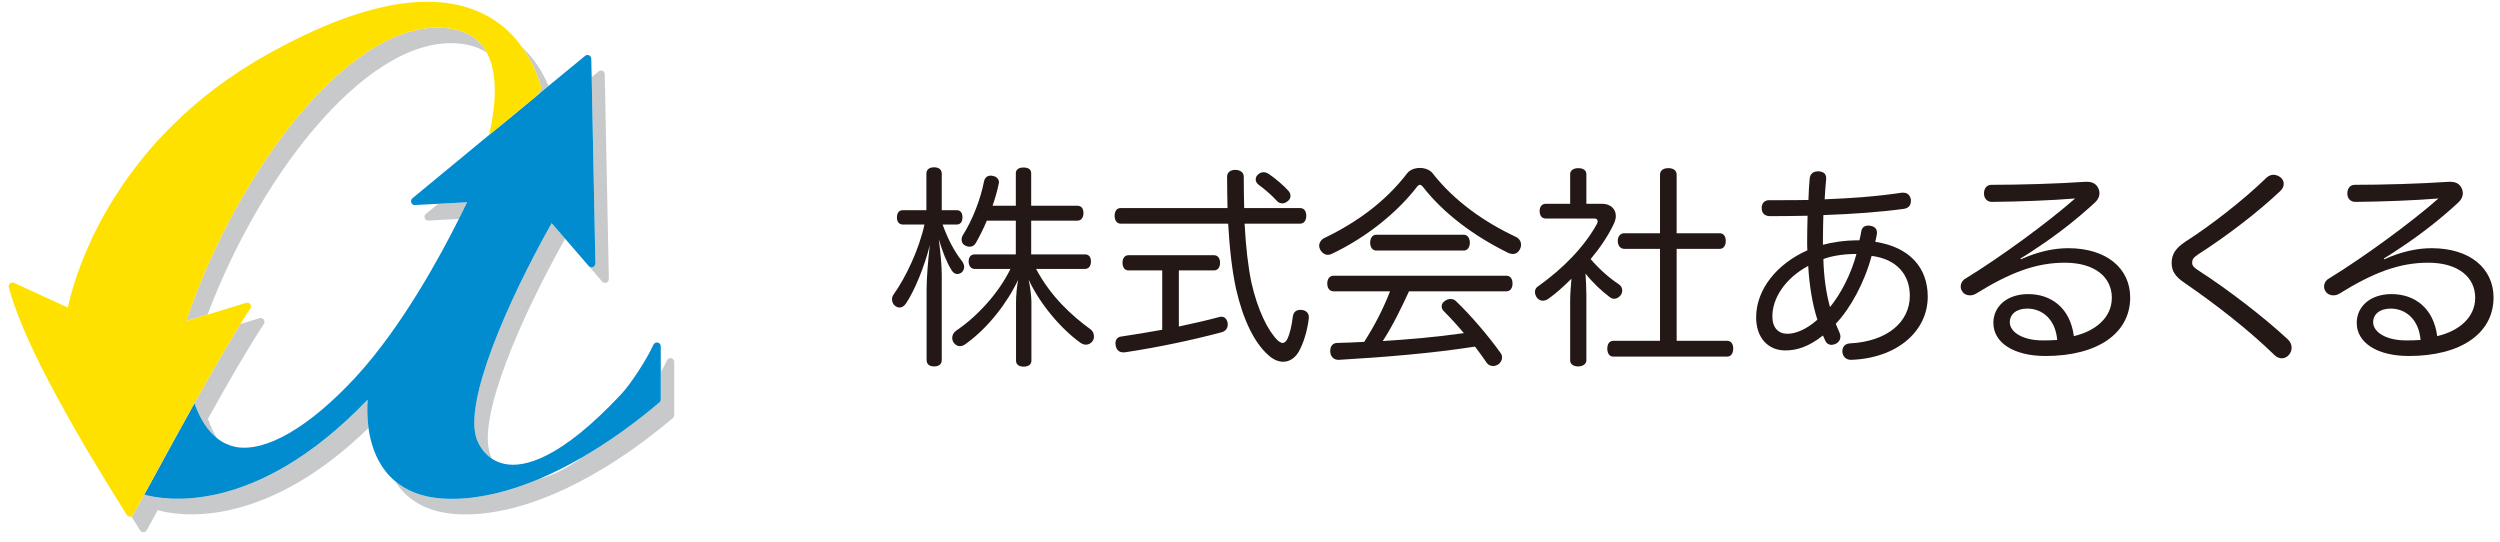
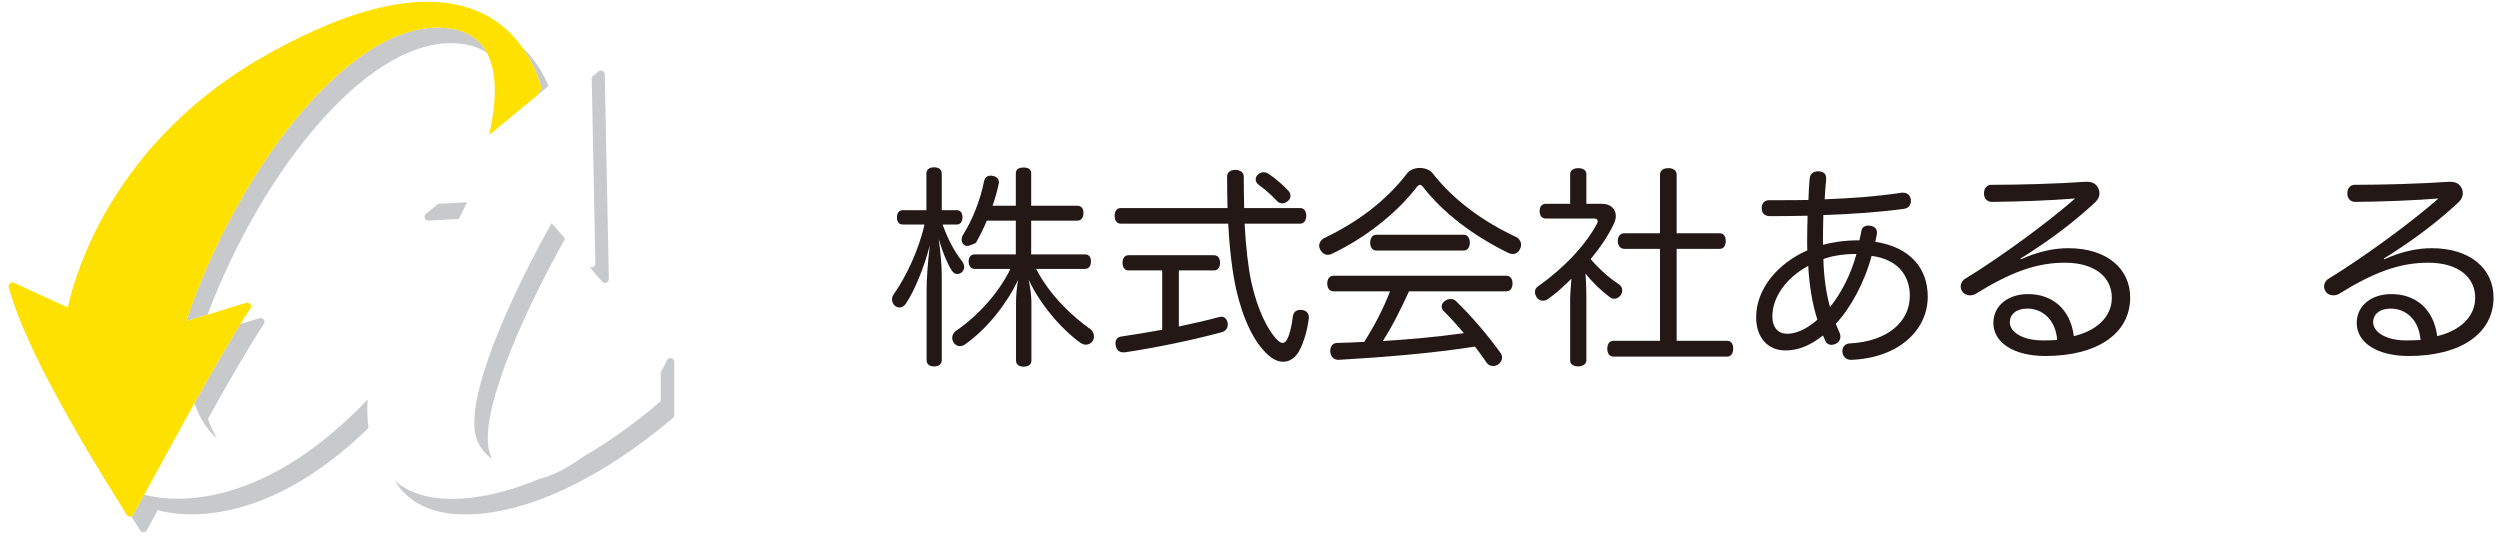
<svg xmlns="http://www.w3.org/2000/svg" width="226" height="49" viewBox="0 0 226 49" fill="none">
  <path d="M39.612 18.423L38.504 19.335C38.383 19.428 38.346 19.586 38.402 19.726C38.458 19.865 38.579 19.968 38.737 19.94L41.482 19.791C41.808 19.149 42.059 18.637 42.227 18.283L39.612 18.423ZM60.682 32.374C60.523 32.345 60.365 32.42 60.291 32.569C60.151 32.885 59.956 33.258 59.732 33.648V36.115C59.732 36.217 59.695 36.31 59.611 36.375C57.313 38.33 54.986 39.977 52.706 41.298C52.697 41.308 52.697 41.308 52.687 41.308C51.096 42.462 49.802 43.039 48.76 43.29C45.95 44.472 43.279 45.095 40.887 45.095C40.58 45.095 40.273 45.086 39.975 45.067C38.216 44.947 36.783 44.407 35.685 43.467C35.796 43.644 35.927 43.82 36.057 43.997C37.211 45.486 38.942 46.314 41.194 46.473C41.492 46.491 41.799 46.5 42.106 46.5C47.476 46.5 54.242 43.364 60.831 37.79C60.914 37.725 60.952 37.622 60.952 37.52V32.718C60.952 32.55 60.84 32.411 60.682 32.374ZM54.67 6.716C54.67 6.585 54.595 6.464 54.474 6.408C54.353 6.353 54.214 6.371 54.111 6.455L53.488 6.976L53.823 23.811C53.823 23.96 53.739 24.091 53.599 24.146C53.469 24.193 53.311 24.156 53.218 24.044L54.437 25.459C54.53 25.561 54.688 25.598 54.819 25.552C54.958 25.496 55.042 25.366 55.042 25.226L54.67 6.716ZM51.087 21.578L49.868 20.173C45.922 27.19 41.873 36.357 43.102 39.707C43.213 40.023 43.604 40.898 44.479 41.475C44.405 41.326 44.358 41.196 44.321 41.112C43.092 37.771 47.141 28.604 51.087 21.578ZM39.612 18.423L38.504 19.335C38.383 19.428 38.346 19.586 38.402 19.726C38.458 19.865 38.579 19.968 38.737 19.94L41.482 19.791C41.808 19.149 42.059 18.637 42.227 18.283L39.612 18.423ZM48.611 8.586L49.588 7.767C49.086 6.567 48.323 5.31 47.197 4.259C48.053 5.45 48.583 6.725 48.909 7.832C48.937 7.916 48.928 8.019 48.881 8.093L48.611 8.586ZM40.691 2.583C32.111 1.271 21.539 15.082 16.83 29.023L18.765 28.427C23.763 15.203 33.74 2.742 41.911 3.989C42.757 4.119 43.455 4.38 44.023 4.78C43.362 3.542 42.283 2.825 40.691 2.583ZM33.237 36.124C22.991 46.836 14.661 45.17 13.042 44.714L13.312 44.23C14.792 41.522 16.225 38.888 17.574 36.468C17.584 36.487 17.593 36.506 17.602 36.524C18.114 37.92 18.784 38.953 19.612 39.604C19.315 39.121 19.054 38.562 18.821 37.929C18.812 37.911 18.793 37.901 18.784 37.883C20.692 34.458 22.432 31.443 23.856 29.284C23.931 29.163 23.931 29.005 23.847 28.893C23.754 28.772 23.605 28.725 23.465 28.762L21.734 29.293L21.725 29.302C21.418 29.795 21.101 30.326 20.776 30.875C20.45 31.424 20.115 32.001 19.761 32.597V32.606C19.054 33.807 18.328 35.1 17.565 36.459C16.216 38.888 14.773 41.522 13.303 44.22L12.046 46.519C12.009 46.594 11.944 46.65 11.869 46.677C11.879 46.687 11.879 46.687 11.879 46.696C12.139 47.105 12.4 47.524 12.67 47.952C12.735 48.055 12.847 48.111 12.968 48.111H12.977C13.098 48.111 13.21 48.036 13.265 47.934L14.261 46.119C15.787 46.556 23.568 48.157 33.311 38.693V38.683C33.181 37.687 33.19 36.785 33.237 36.124Z" fill="#C8C9CA" />
  <path d="M15.099 11.825C14.55 12.383 14.029 12.951 13.536 13.519C14.019 12.951 14.541 12.374 15.099 11.825Z" fill="#FFE100" />
-   <path d="M59.733 31.303L59.732 36.115C59.732 36.217 59.695 36.31 59.611 36.375C57.311 38.329 54.986 39.977 52.706 41.298C52.695 41.307 52.696 41.308 52.687 41.308C51.356 42.09 50.044 42.741 48.76 43.29C45.949 44.472 43.277 45.095 40.887 45.095C40.578 45.095 40.273 45.086 39.975 45.067C38.217 44.946 36.782 44.407 35.685 43.467C35.377 43.206 35.089 42.908 34.838 42.582C33.916 41.4 33.489 39.977 33.312 38.692L33.311 38.683C33.181 37.687 33.19 36.785 33.237 36.124C22.99 46.835 14.661 45.17 13.042 44.714L13.312 44.23C14.79 41.522 16.224 38.888 17.574 36.468C17.583 36.487 17.592 36.505 17.602 36.524C18.114 37.92 18.784 38.953 19.612 39.604C19.612 39.604 19.613 39.614 19.622 39.614C20.116 40.014 20.674 40.265 21.27 40.395C23.987 40.935 27.97 38.627 32.186 34.058C36.355 29.525 39.863 23.039 41.482 19.791C41.807 19.149 42.059 18.637 42.227 18.283L39.612 18.423L37.519 18.534C37.36 18.553 37.23 18.451 37.183 18.311C37.127 18.181 37.165 18.023 37.286 17.92L44.218 12.197L45.894 10.829L48.611 8.586L49.588 7.767L52.893 5.05C52.994 4.966 53.135 4.947 53.256 5.003C53.377 5.059 53.45 5.18 53.45 5.31L53.488 6.976L53.823 23.811C53.823 23.96 53.738 24.09 53.599 24.146C53.469 24.193 53.312 24.156 53.218 24.044L51.087 21.578L49.868 20.173C45.922 27.19 41.873 36.356 43.101 39.707C43.213 40.023 43.604 40.898 44.479 41.475C44.794 41.68 45.178 41.847 45.625 41.94C47.402 42.303 50.678 41.493 56.178 35.612C57.043 34.681 58.476 32.476 59.071 31.163C59.147 31.014 59.304 30.931 59.463 30.968C59.621 31.005 59.733 31.145 59.733 31.303Z" fill="#008CCE" />
  <path d="M48.881 8.093L48.611 8.586L45.894 10.829L44.218 12.197C44.823 9.526 45.037 6.697 44.023 4.789L44.023 4.78C43.362 3.542 42.283 2.825 40.691 2.583C32.111 1.271 21.539 15.082 16.83 29.023L18.765 28.427L18.765 28.446L22.246 27.376C22.386 27.339 22.535 27.385 22.628 27.497C22.646 27.534 22.665 27.562 22.674 27.599C22.693 27.655 22.693 27.72 22.683 27.785C22.665 27.822 22.655 27.851 22.637 27.878C22.348 28.316 22.041 28.791 21.734 29.293L21.725 29.302C21.418 29.795 21.101 30.326 20.776 30.875C20.441 31.424 20.105 32.001 19.761 32.597V32.606C19.054 33.807 18.328 35.1 17.565 36.459C16.215 38.888 14.774 41.522 13.303 44.22L12.046 46.519C12.009 46.594 11.944 46.65 11.869 46.677C11.841 46.696 11.795 46.705 11.758 46.705H11.748C11.627 46.705 11.516 46.64 11.451 46.538C10.12 44.416 8.919 42.443 7.83 40.619C7.672 40.358 7.523 40.098 7.374 39.846C7.365 39.837 7.365 39.828 7.365 39.819C5.885 37.259 4.647 34.998 3.642 32.997C3.633 32.988 3.633 32.978 3.633 32.969C3.233 32.169 2.87 31.415 2.554 30.698C2.544 30.689 2.544 30.68 2.544 30.67C2.219 29.954 1.93 29.284 1.688 28.642C1.679 28.632 1.679 28.623 1.679 28.614C1.493 28.13 1.325 27.674 1.176 27.236C1.102 27.013 1.027 26.79 0.971 26.576C0.906 26.371 0.85 26.175 0.795 25.98V25.952C0.776 25.878 0.785 25.812 0.813 25.747C0.841 25.701 0.869 25.654 0.906 25.626C1.009 25.533 1.148 25.515 1.269 25.57L6.137 27.804V27.785C6.239 27.292 6.444 26.464 6.788 25.394C6.844 25.217 6.909 25.031 6.974 24.835C7.076 24.537 7.197 24.212 7.318 23.886C7.449 23.551 7.588 23.207 7.737 22.844C7.895 22.481 8.054 22.108 8.231 21.727C8.305 21.569 8.379 21.41 8.454 21.252C8.603 20.945 8.761 20.629 8.929 20.312C9.087 20.014 9.254 19.708 9.422 19.4C9.682 18.935 9.961 18.46 10.259 17.986V17.976C10.566 17.502 10.883 17.018 11.218 16.525C11.906 15.538 12.68 14.533 13.536 13.519C14.029 12.951 14.55 12.383 15.099 11.825C15.275 11.639 15.462 11.453 15.657 11.266C17.946 8.996 20.776 6.799 24.256 4.864C32.204 0.434 38.542 -0.878 43.074 0.974C44.944 1.737 46.266 2.947 47.197 4.259C48.053 5.45 48.583 6.725 48.909 7.832C48.937 7.916 48.928 8.019 48.881 8.093Z" fill="#FFE100" />
-   <path d="M86.504 19.002C86.832 19.002 87.006 19.253 87.006 19.658C87.006 20.025 86.832 20.295 86.504 20.295H85.212C85.675 21.588 86.253 22.706 86.968 23.614C87.083 23.768 87.161 23.961 87.161 24.134C87.161 24.309 87.083 24.482 86.948 24.618C86.813 24.714 86.678 24.772 86.543 24.772C86.35 24.772 86.157 24.656 86.022 24.425C85.617 23.787 85.192 22.765 84.865 21.608C85.018 22.785 85.135 24.019 85.135 24.849V32.547C85.135 32.914 84.884 33.126 84.44 33.126C84.015 33.126 83.764 32.914 83.764 32.547V26.18C83.764 25.216 83.881 23.652 84.054 22.166C83.591 24.038 82.684 26.276 81.912 27.415C81.738 27.686 81.526 27.8 81.314 27.8C81.179 27.8 81.025 27.742 80.89 27.628C80.735 27.491 80.639 27.298 80.639 27.067C80.639 26.913 80.677 26.758 80.793 26.604C81.874 25.08 83.07 22.592 83.572 20.295H81.604C81.256 20.295 81.083 20.025 81.083 19.658C81.083 19.273 81.256 19.002 81.604 19.002H83.745V15.703C83.745 15.337 83.996 15.124 84.44 15.124C84.884 15.124 85.135 15.337 85.135 15.703V19.002H86.504ZM91.83 18.598V15.665C91.83 15.317 92.1 15.143 92.525 15.143C92.969 15.143 93.219 15.317 93.219 15.665V18.598H97.387C97.753 18.598 97.946 18.847 97.946 19.253C97.946 19.658 97.753 19.948 97.387 19.948H93.219V22.996H98.082C98.428 22.996 98.622 23.228 98.622 23.634C98.622 24.038 98.428 24.309 98.082 24.309H93.662C94.975 26.798 96.923 28.573 98.583 29.768C98.795 29.923 98.892 30.174 98.892 30.405C98.892 30.579 98.853 30.734 98.756 30.848C98.602 31.061 98.39 31.158 98.158 31.158C98.004 31.158 97.85 31.099 97.695 31.003C95.901 29.73 93.991 27.453 92.988 25.273C93.103 25.813 93.239 26.7 93.239 27.28V32.605C93.239 32.952 92.969 33.145 92.544 33.145C92.119 33.145 91.849 32.952 91.849 32.605V27.298C91.849 26.72 91.926 25.871 92.042 25.293C91.039 27.415 89.302 29.654 87.314 31.081C87.142 31.216 86.948 31.294 86.774 31.294C86.581 31.294 86.389 31.196 86.234 31.003C86.138 30.869 86.079 30.714 86.079 30.541C86.079 30.308 86.196 30.059 86.447 29.885C88.279 28.65 90.229 26.586 91.347 24.309H88.106C87.778 24.309 87.565 24.038 87.565 23.634C87.565 23.228 87.778 22.996 88.106 22.996H91.83V19.948H89.206C88.916 20.662 88.569 21.337 88.222 21.955C88.086 22.206 87.874 22.303 87.662 22.303C87.508 22.303 87.353 22.263 87.199 22.166C87.025 22.07 86.929 21.877 86.929 21.664C86.929 21.53 86.968 21.375 87.064 21.221C87.913 19.889 88.646 18 88.955 16.398C89.032 16.07 89.225 15.877 89.572 15.877C89.611 15.877 89.669 15.877 89.708 15.896C90.074 15.934 90.305 16.185 90.305 16.475C90.305 16.514 90.305 16.552 90.286 16.61C90.151 17.267 89.958 17.942 89.727 18.598H91.83Z" fill="#231815" />
+   <path d="M86.504 19.002C86.832 19.002 87.006 19.253 87.006 19.658C87.006 20.025 86.832 20.295 86.504 20.295H85.212C85.675 21.588 86.253 22.706 86.968 23.614C87.083 23.768 87.161 23.961 87.161 24.134C87.161 24.309 87.083 24.482 86.948 24.618C86.813 24.714 86.678 24.772 86.543 24.772C86.35 24.772 86.157 24.656 86.022 24.425C85.617 23.787 85.192 22.765 84.865 21.608C85.018 22.785 85.135 24.019 85.135 24.849V32.547C85.135 32.914 84.884 33.126 84.44 33.126C84.015 33.126 83.764 32.914 83.764 32.547V26.18C83.764 25.216 83.881 23.652 84.054 22.166C83.591 24.038 82.684 26.276 81.912 27.415C81.738 27.686 81.526 27.8 81.314 27.8C81.179 27.8 81.025 27.742 80.89 27.628C80.735 27.491 80.639 27.298 80.639 27.067C80.639 26.913 80.677 26.758 80.793 26.604C81.874 25.08 83.07 22.592 83.572 20.295H81.604C81.256 20.295 81.083 20.025 81.083 19.658C81.083 19.273 81.256 19.002 81.604 19.002H83.745V15.703C83.745 15.337 83.996 15.124 84.44 15.124C84.884 15.124 85.135 15.337 85.135 15.703V19.002H86.504ZM91.83 18.598V15.665C91.83 15.317 92.1 15.143 92.525 15.143C92.969 15.143 93.219 15.317 93.219 15.665V18.598H97.387C97.753 18.598 97.946 18.847 97.946 19.253C97.946 19.658 97.753 19.948 97.387 19.948H93.219V22.996H98.082C98.428 22.996 98.622 23.228 98.622 23.634C98.622 24.038 98.428 24.309 98.082 24.309H93.662C94.975 26.798 96.923 28.573 98.583 29.768C98.795 29.923 98.892 30.174 98.892 30.405C98.892 30.579 98.853 30.734 98.756 30.848C98.602 31.061 98.39 31.158 98.158 31.158C98.004 31.158 97.85 31.099 97.695 31.003C95.901 29.73 93.991 27.453 92.988 25.273C93.103 25.813 93.239 26.7 93.239 27.28V32.605C93.239 32.952 92.969 33.145 92.544 33.145C92.119 33.145 91.849 32.952 91.849 32.605V27.298C91.849 26.72 91.926 25.871 92.042 25.293C91.039 27.415 89.302 29.654 87.314 31.081C87.142 31.216 86.948 31.294 86.774 31.294C86.581 31.294 86.389 31.196 86.234 31.003C86.138 30.869 86.079 30.714 86.079 30.541C86.079 30.308 86.196 30.059 86.447 29.885C88.279 28.65 90.229 26.586 91.347 24.309H88.106C87.778 24.309 87.565 24.038 87.565 23.634C87.565 23.228 87.778 22.996 88.106 22.996H91.83V19.948H89.206C88.916 20.662 88.569 21.337 88.222 21.955C87.508 22.303 87.353 22.263 87.199 22.166C87.025 22.07 86.929 21.877 86.929 21.664C86.929 21.53 86.968 21.375 87.064 21.221C87.913 19.889 88.646 18 88.955 16.398C89.032 16.07 89.225 15.877 89.572 15.877C89.611 15.877 89.669 15.877 89.708 15.896C90.074 15.934 90.305 16.185 90.305 16.475C90.305 16.514 90.305 16.552 90.286 16.61C90.151 17.267 89.958 17.942 89.727 18.598H91.83Z" fill="#231815" />
  <path d="M101.302 20.219C100.955 20.219 100.761 19.91 100.761 19.504C100.761 19.099 100.955 18.809 101.302 18.809H110.968C110.949 17.922 110.93 16.958 110.93 15.954C110.93 15.587 111.238 15.356 111.663 15.356C112.107 15.356 112.435 15.587 112.435 15.954C112.435 16.976 112.454 17.922 112.473 18.809H117.528C117.896 18.809 118.088 19.099 118.088 19.504C118.088 19.91 117.896 20.219 117.528 20.219H112.512C112.628 22.359 112.821 24.078 113.13 25.544C113.689 28.033 114.615 29.885 115.483 30.752C115.657 30.906 115.811 31.003 115.947 31.003C116.101 31.003 116.255 30.889 116.391 30.618C116.583 30.212 116.776 29.461 116.872 28.612C116.931 28.206 117.182 28.014 117.548 28.014H117.664C118.049 28.052 118.319 28.283 118.319 28.67V28.746C118.204 29.788 117.856 31.023 117.394 31.815C117.046 32.393 116.544 32.702 116.004 32.702C115.56 32.702 115.098 32.509 114.635 32.085C113.4 30.985 112.377 28.921 111.74 26.122C111.393 24.521 111.161 22.592 111.026 20.219H101.302ZM101.996 24.444C101.669 24.444 101.475 24.154 101.475 23.749C101.475 23.363 101.669 23.073 101.996 23.073H109.752C110.1 23.073 110.293 23.363 110.293 23.749C110.293 24.154 110.1 24.444 109.752 24.444H106.569V29.517C107.823 29.248 109.039 28.977 110.177 28.67C110.254 28.65 110.332 28.63 110.409 28.63C110.698 28.63 110.891 28.825 110.968 29.132C110.987 29.21 110.987 29.268 110.987 29.344C110.987 29.672 110.795 29.943 110.428 30.039C107.688 30.771 104.505 31.429 101.669 31.853H101.533C101.186 31.853 100.916 31.64 100.857 31.216C100.838 31.14 100.838 31.082 100.838 31.023C100.838 30.696 101.031 30.463 101.34 30.425C102.537 30.252 103.791 30.039 105.064 29.809V24.444H101.996ZM116.487 17.267C116.602 17.402 116.661 17.556 116.661 17.711C116.661 17.884 116.583 18.038 116.448 18.154C116.274 18.307 116.101 18.385 115.927 18.385C115.734 18.385 115.541 18.307 115.406 18.135C114.924 17.613 114.345 17.112 113.785 16.707C113.612 16.572 113.515 16.398 113.515 16.225C113.515 16.05 113.593 15.878 113.766 15.741C113.901 15.627 114.055 15.569 114.229 15.569C114.384 15.569 114.538 15.627 114.692 15.723C115.271 16.109 116.023 16.745 116.487 17.267Z" fill="#231815" />
  <path d="M128.358 15.182C128.783 15.182 129.227 15.337 129.478 15.626C131.445 18.155 134.147 20.063 137.041 21.416C137.35 21.567 137.504 21.838 137.504 22.127C137.504 22.244 137.485 22.358 137.427 22.475C137.292 22.784 137.061 22.958 136.771 22.958C136.617 22.958 136.443 22.919 136.269 22.823C133.26 21.336 130.501 19.311 128.609 16.862C128.513 16.764 128.436 16.707 128.358 16.707C128.281 16.707 128.205 16.764 128.127 16.842C126.41 19.118 123.535 21.471 120.371 22.958C120.255 23.015 120.158 23.035 120.042 23.035C119.772 23.035 119.521 22.88 119.348 22.572C119.29 22.456 119.251 22.341 119.251 22.224C119.251 21.936 119.444 21.646 119.734 21.511C122.744 20.063 125.31 18.155 127.24 15.626C127.491 15.337 127.915 15.182 128.358 15.182ZM127.374 26.334C126.661 27.878 125.928 29.402 125.001 30.831C127.452 30.676 129.902 30.462 132.333 30.115C131.735 29.402 131.098 28.708 130.501 28.109C130.384 27.993 130.327 27.838 130.327 27.703C130.327 27.511 130.423 27.338 130.597 27.221C130.771 27.087 130.944 27.03 131.118 27.03C131.311 27.03 131.504 27.087 131.639 27.241C133.028 28.573 134.61 30.445 135.652 31.91C135.748 32.026 135.787 32.181 135.787 32.316C135.787 32.547 135.671 32.76 135.478 32.915C135.324 33.03 135.131 33.087 134.976 33.087C134.745 33.087 134.533 32.99 134.398 32.798C134.089 32.334 133.722 31.834 133.337 31.333C129.516 31.93 125.097 32.296 121.026 32.529H120.988C120.602 32.529 120.274 32.258 120.255 31.794V31.738C120.255 31.293 120.467 31.022 120.872 31.002C121.683 30.984 122.512 30.947 123.322 30.906C124.249 29.46 125.04 27.936 125.658 26.334H120.544C120.197 26.334 119.984 26.045 119.984 25.639C119.984 25.216 120.197 24.926 120.544 24.926H136.173C136.54 24.926 136.732 25.216 136.732 25.619C136.732 26.045 136.54 26.334 136.173 26.334H127.374ZM132.333 21.22C132.68 21.22 132.874 21.55 132.874 21.936C132.874 22.321 132.68 22.649 132.333 22.649H124.404C124.056 22.649 123.863 22.321 123.863 21.936C123.863 21.55 124.056 21.22 124.404 21.22H132.333Z" fill="#231815" />
  <path d="M141.942 27.126C141.942 26.489 142.019 25.794 142.057 25.196C141.401 25.852 140.707 26.489 139.974 27.009C139.8 27.126 139.646 27.184 139.472 27.184C139.26 27.184 139.067 27.087 138.913 26.875C138.816 26.72 138.758 26.547 138.758 26.392C138.758 26.18 138.855 25.987 139.086 25.852C141.343 24.25 143.273 22.244 144.373 20.218C144.411 20.14 144.43 20.064 144.43 20.005C144.43 19.851 144.334 19.755 144.141 19.755H139.742C139.376 19.755 139.183 19.485 139.183 19.08C139.183 18.694 139.376 18.423 139.742 18.423H141.942V15.741C141.942 15.413 142.231 15.201 142.675 15.201C143.118 15.201 143.408 15.393 143.408 15.741V18.423H144.836C145.588 18.423 146.071 18.887 146.071 19.524C146.071 19.736 146.013 19.967 145.897 20.218C145.395 21.298 144.662 22.379 143.794 23.421C144.604 24.367 145.492 25.138 146.341 25.698C146.553 25.832 146.649 26.045 146.649 26.256C146.649 26.392 146.611 26.547 146.515 26.682C146.341 26.894 146.148 27.009 145.916 27.009C145.782 27.009 145.627 26.951 145.492 26.836C144.817 26.334 143.987 25.563 143.331 24.732C143.369 25.389 143.408 26.045 143.408 26.72V32.585C143.408 32.874 143.118 33.125 142.675 33.125C142.289 33.125 141.942 32.952 141.942 32.585V27.126ZM146.823 22.495C146.476 22.495 146.245 22.186 146.245 21.78C146.245 21.375 146.476 21.086 146.823 21.086H150.065V15.799C150.065 15.413 150.354 15.201 150.818 15.201C151.281 15.201 151.57 15.413 151.57 15.799V21.086H155.467C155.814 21.086 156.008 21.375 156.008 21.78C156.008 22.206 155.814 22.495 155.467 22.495H151.57V30.81H156.143C156.49 30.81 156.683 31.099 156.683 31.505C156.683 31.93 156.49 32.238 156.143 32.238H145.839C145.492 32.238 145.299 31.93 145.299 31.525C145.299 31.099 145.492 30.81 145.839 30.81H150.065V22.495H146.823Z" fill="#231815" />
  <path d="M161.38 31.679C159.875 31.679 158.755 30.579 158.755 28.688C158.755 26.122 160.685 23.826 163.386 22.63C163.367 22.359 163.367 22.09 163.367 21.8C163.367 21.027 163.386 20.256 163.406 19.503C162.324 19.523 161.129 19.541 159.99 19.541C159.488 19.523 159.257 19.252 159.257 18.79C159.257 18.385 159.508 18.096 159.932 18.096H160.936C161.765 18.096 162.614 18.096 163.483 18.076C163.502 17.401 163.54 16.706 163.598 16.108C163.637 15.741 163.907 15.49 164.331 15.49H164.428C164.891 15.53 165.084 15.741 165.084 16.108V16.204C165.026 16.764 164.988 17.363 164.949 18.018C167.418 17.921 169.773 17.748 171.914 17.419H172.05C172.435 17.419 172.686 17.652 172.744 18.056V18.192C172.744 18.578 172.513 18.829 172.069 18.887C169.927 19.176 167.477 19.349 164.833 19.445C164.814 20.16 164.794 20.873 164.794 21.608V22.128C165.585 21.915 166.686 21.722 168.094 21.722C168.171 21.395 168.229 21.106 168.268 20.873C168.325 20.565 168.557 20.391 168.904 20.391C168.943 20.391 169.001 20.391 169.059 20.411C169.444 20.449 169.676 20.68 169.676 21.009V21.124C169.637 21.357 169.58 21.608 169.522 21.858C172.667 22.341 174.268 24.23 174.268 26.816C174.268 29.942 171.509 32.374 167.361 32.529H167.322C166.859 32.529 166.57 32.199 166.55 31.794V31.756C166.55 31.312 166.84 31.061 167.226 31.043C170.66 30.868 172.648 29.073 172.648 26.74C172.648 24.81 171.451 23.421 169.194 23.132C168.557 25.523 167.284 27.878 165.953 29.268C166.049 29.499 166.145 29.749 166.28 30.039C166.338 30.155 166.376 30.29 166.376 30.424C166.376 30.695 166.242 30.926 165.953 31.081C165.817 31.139 165.683 31.177 165.566 31.177C165.335 31.177 165.142 31.061 165.026 30.848C164.949 30.695 164.871 30.502 164.794 30.328C163.483 31.37 162.402 31.679 161.38 31.679ZM163.463 24.037C161.341 25.176 160.222 26.991 160.222 28.591C160.222 29.653 160.781 30.173 161.572 30.173C162.286 30.173 163.251 29.826 164.293 28.9C163.849 27.549 163.559 25.812 163.463 24.037ZM167.824 22.957C166.415 22.957 165.373 23.208 164.833 23.421C164.871 25.021 165.084 26.507 165.432 27.762C166.415 26.547 167.322 24.828 167.824 22.957Z" fill="#231815" />
  <path d="M182.69 23.439C184.196 22.765 185.603 22.437 186.974 22.437C190.446 22.437 192.569 24.271 192.569 26.895C192.569 30.136 189.617 32.182 184.909 32.182C182.053 32.182 180.201 30.985 180.201 29.19C180.201 27.686 181.455 26.586 183.346 26.586C185.43 26.586 187.147 27.839 187.476 30.387C189.443 29.923 190.91 28.708 190.91 26.913C190.91 25.08 189.405 23.749 186.665 23.749C184.098 23.749 181.764 24.598 178.6 26.566C178.426 26.662 178.252 26.7 178.079 26.7C177.808 26.7 177.538 26.586 177.384 26.335C177.287 26.2 177.249 26.064 177.249 25.909C177.249 25.62 177.404 25.331 177.693 25.176C180.876 23.228 185.159 20.082 187.591 17.942C185.488 18.115 182.536 18.231 180.066 18.251C179.661 18.251 179.352 17.96 179.352 17.498C179.352 17.054 179.583 16.707 180.027 16.707C182.632 16.707 185.932 16.61 188.498 16.436H188.671C189.115 16.436 189.443 16.59 189.636 16.919C189.732 17.092 189.791 17.267 189.791 17.478C189.791 17.749 189.675 18.018 189.424 18.269C187.765 19.813 185.951 21.202 184.388 22.244C183.848 22.61 183.192 23.054 182.652 23.363L182.69 23.439ZM183.269 27.897C182.266 27.897 181.687 28.419 181.687 29.132C181.687 30.019 182.844 30.752 184.562 30.772C185.025 30.772 185.507 30.772 185.971 30.734C185.816 28.843 184.6 27.897 183.269 27.897Z" fill="#231815" />
-   <path d="M206.448 16.61C206.448 16.841 206.351 17.072 206.139 17.266C203.978 19.311 201.122 21.453 198.711 22.995C198.267 23.286 198.17 23.479 198.17 23.748C198.17 24.019 198.324 24.192 198.845 24.521C201.238 26.063 204.557 28.573 206.814 30.675C207.065 30.907 207.162 31.177 207.162 31.428C207.162 31.679 207.065 31.91 206.93 32.065C206.756 32.278 206.524 32.392 206.274 32.392C206.043 32.392 205.811 32.296 205.599 32.085C203.322 29.864 200.312 27.511 197.495 25.581C196.607 24.983 196.318 24.481 196.318 23.768C196.318 22.995 196.665 22.437 197.572 21.839C199.984 20.295 202.878 18.018 204.885 16.07C205.078 15.895 205.29 15.799 205.521 15.799C205.733 15.799 205.946 15.877 206.158 16.03C206.351 16.185 206.448 16.397 206.448 16.61Z" fill="#231815" />
  <path d="M215.537 23.439C217.043 22.765 218.451 22.437 219.821 22.437C223.293 22.437 225.416 24.271 225.416 26.895C225.416 30.136 222.464 32.182 217.756 32.182C214.9 32.182 213.048 30.985 213.048 29.19C213.048 27.686 214.302 26.586 216.193 26.586C218.277 26.586 219.994 27.839 220.323 30.387C222.29 29.923 223.757 28.708 223.757 26.913C223.757 25.08 222.252 23.749 219.512 23.749C216.945 23.749 214.611 24.598 211.447 26.566C211.273 26.662 211.099 26.7 210.926 26.7C210.655 26.7 210.385 26.586 210.231 26.335C210.135 26.2 210.096 26.064 210.096 25.909C210.096 25.62 210.251 25.331 210.54 25.176C213.723 23.228 218.006 20.082 220.438 17.942C218.335 18.115 215.383 18.231 212.913 18.251C212.508 18.251 212.199 17.96 212.199 17.498C212.199 17.054 212.43 16.707 212.874 16.707C215.479 16.707 218.779 16.61 221.345 16.436H221.518C221.962 16.436 222.29 16.59 222.483 16.919C222.58 17.092 222.638 17.267 222.638 17.478C222.638 17.749 222.522 18.018 222.271 18.269C220.612 19.813 218.798 21.202 217.235 22.244C216.695 22.61 216.039 23.054 215.499 23.363L215.537 23.439ZM216.116 27.897C215.113 27.897 214.534 28.419 214.534 29.132C214.534 30.019 215.691 30.752 217.409 30.772C217.872 30.772 218.354 30.772 218.818 30.734C218.663 28.843 217.447 27.897 216.116 27.897Z" fill="#231815" />
</svg>